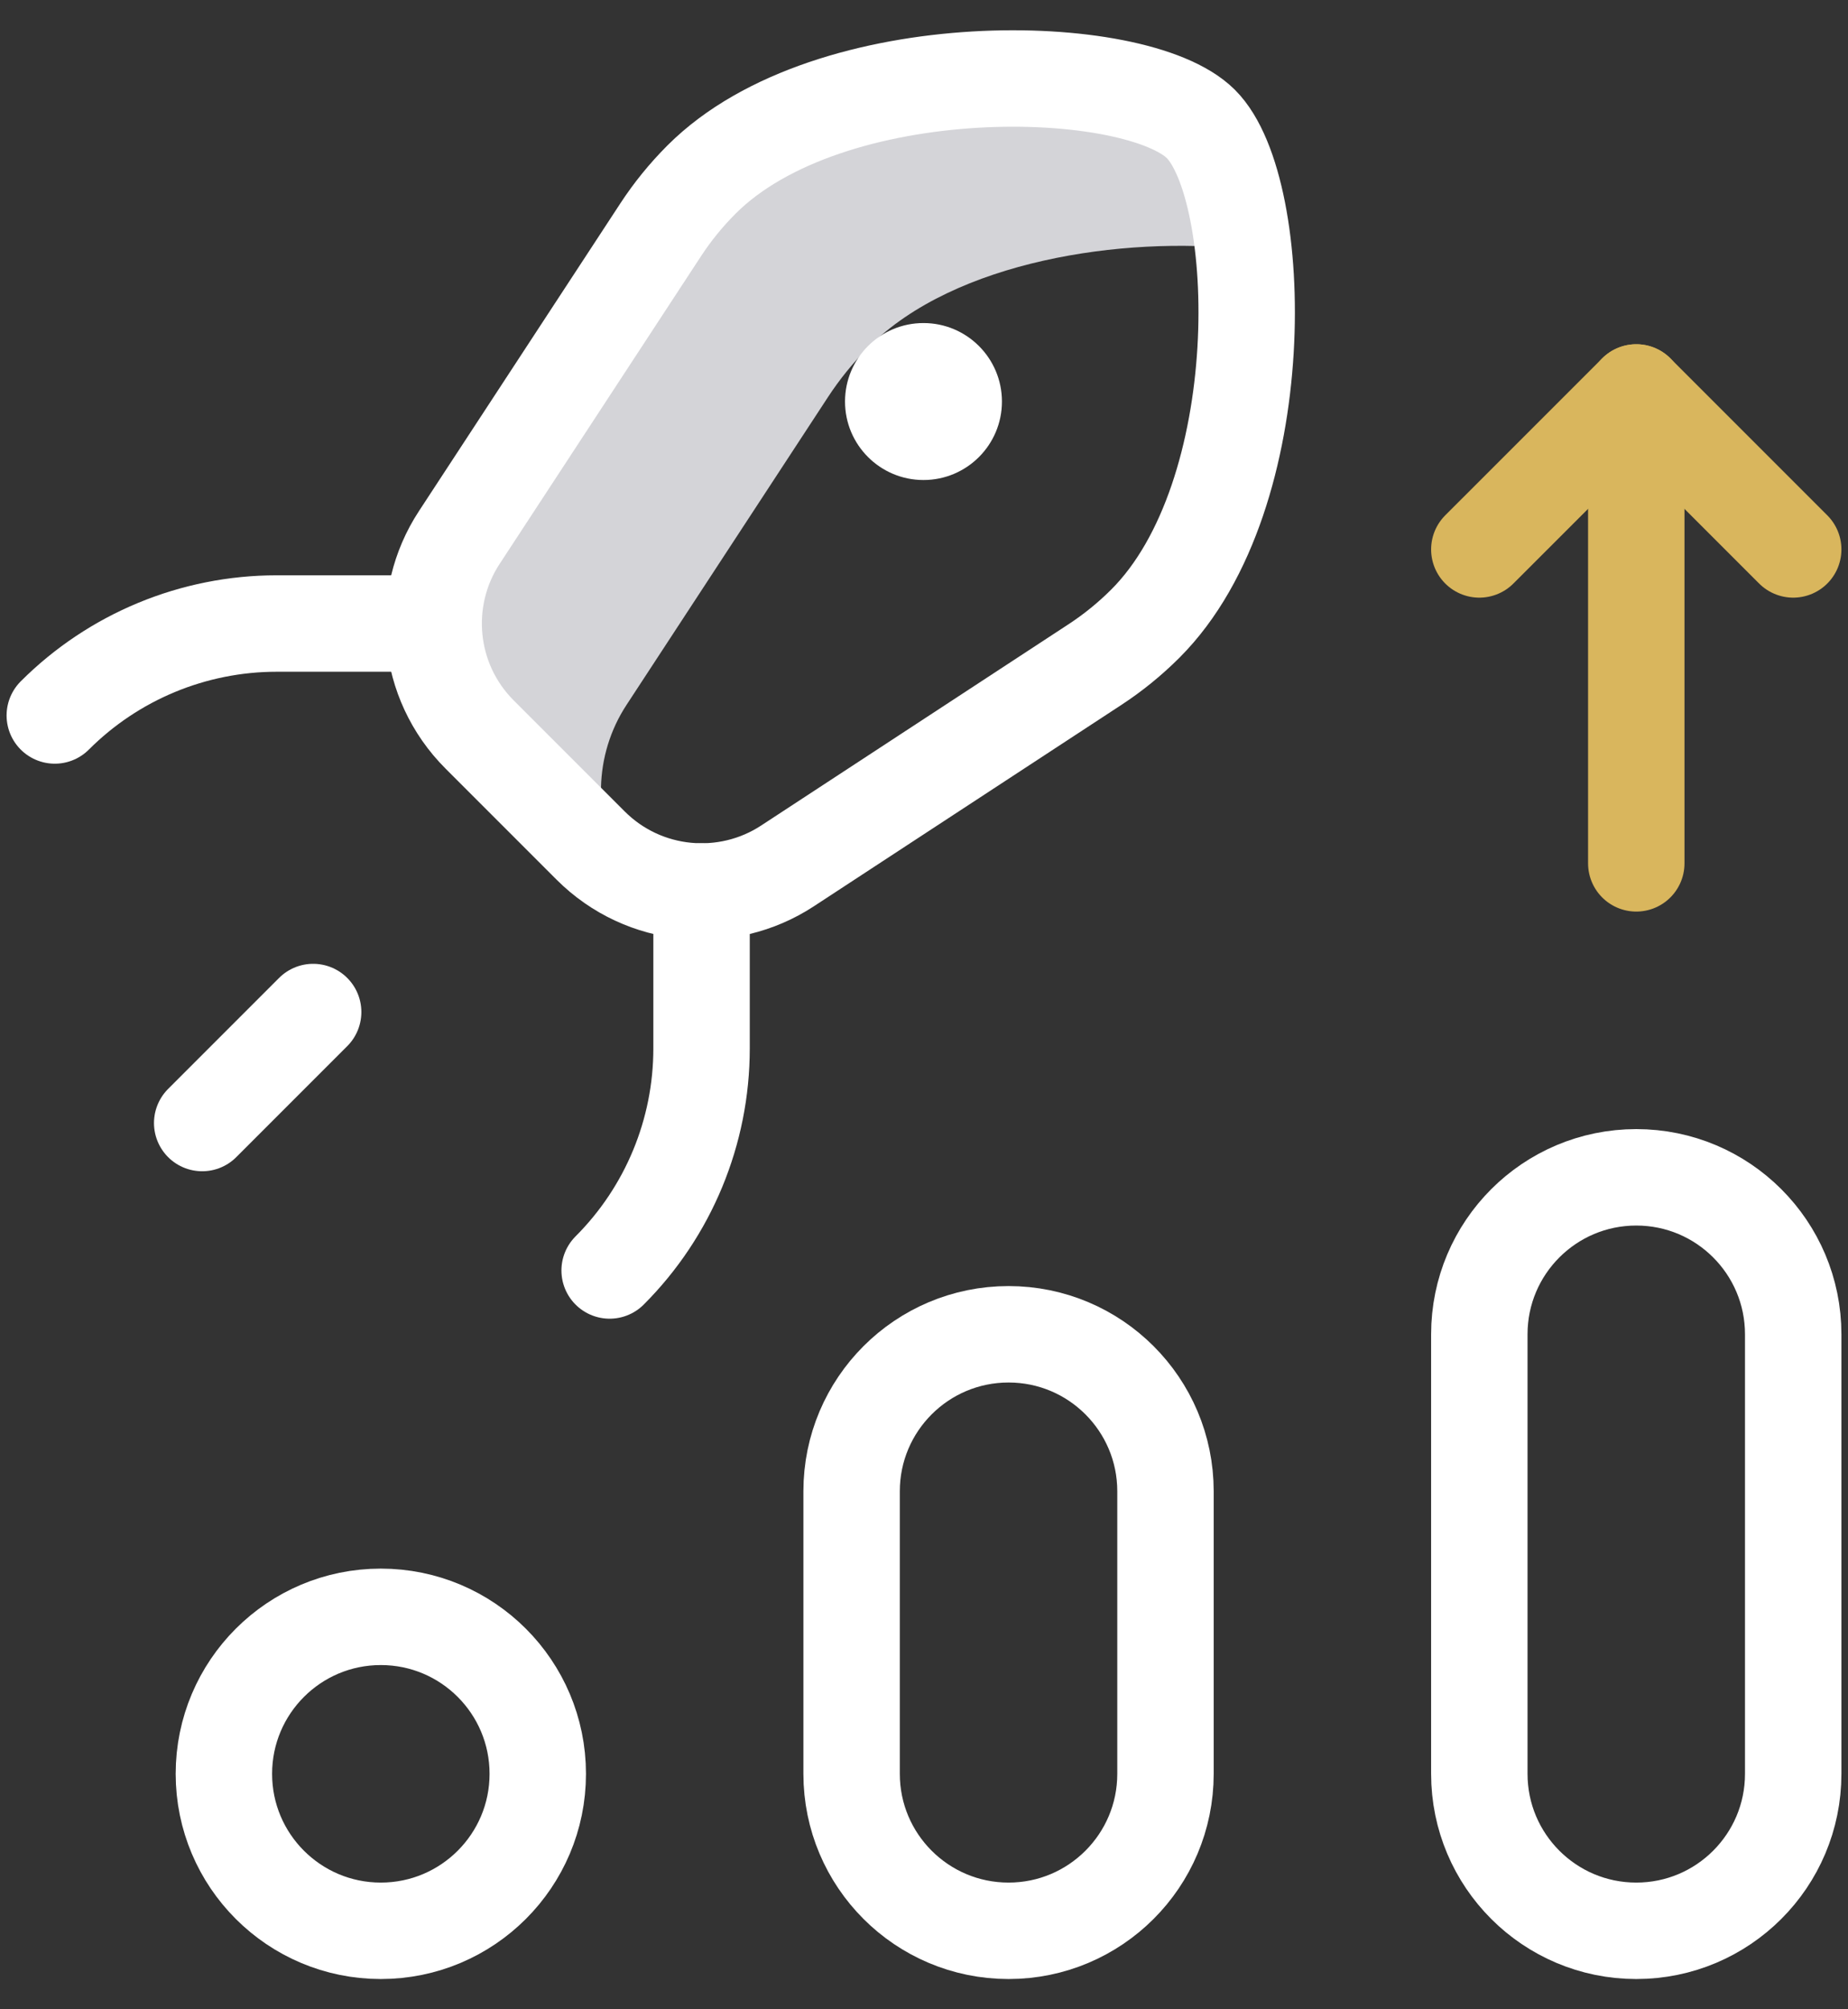
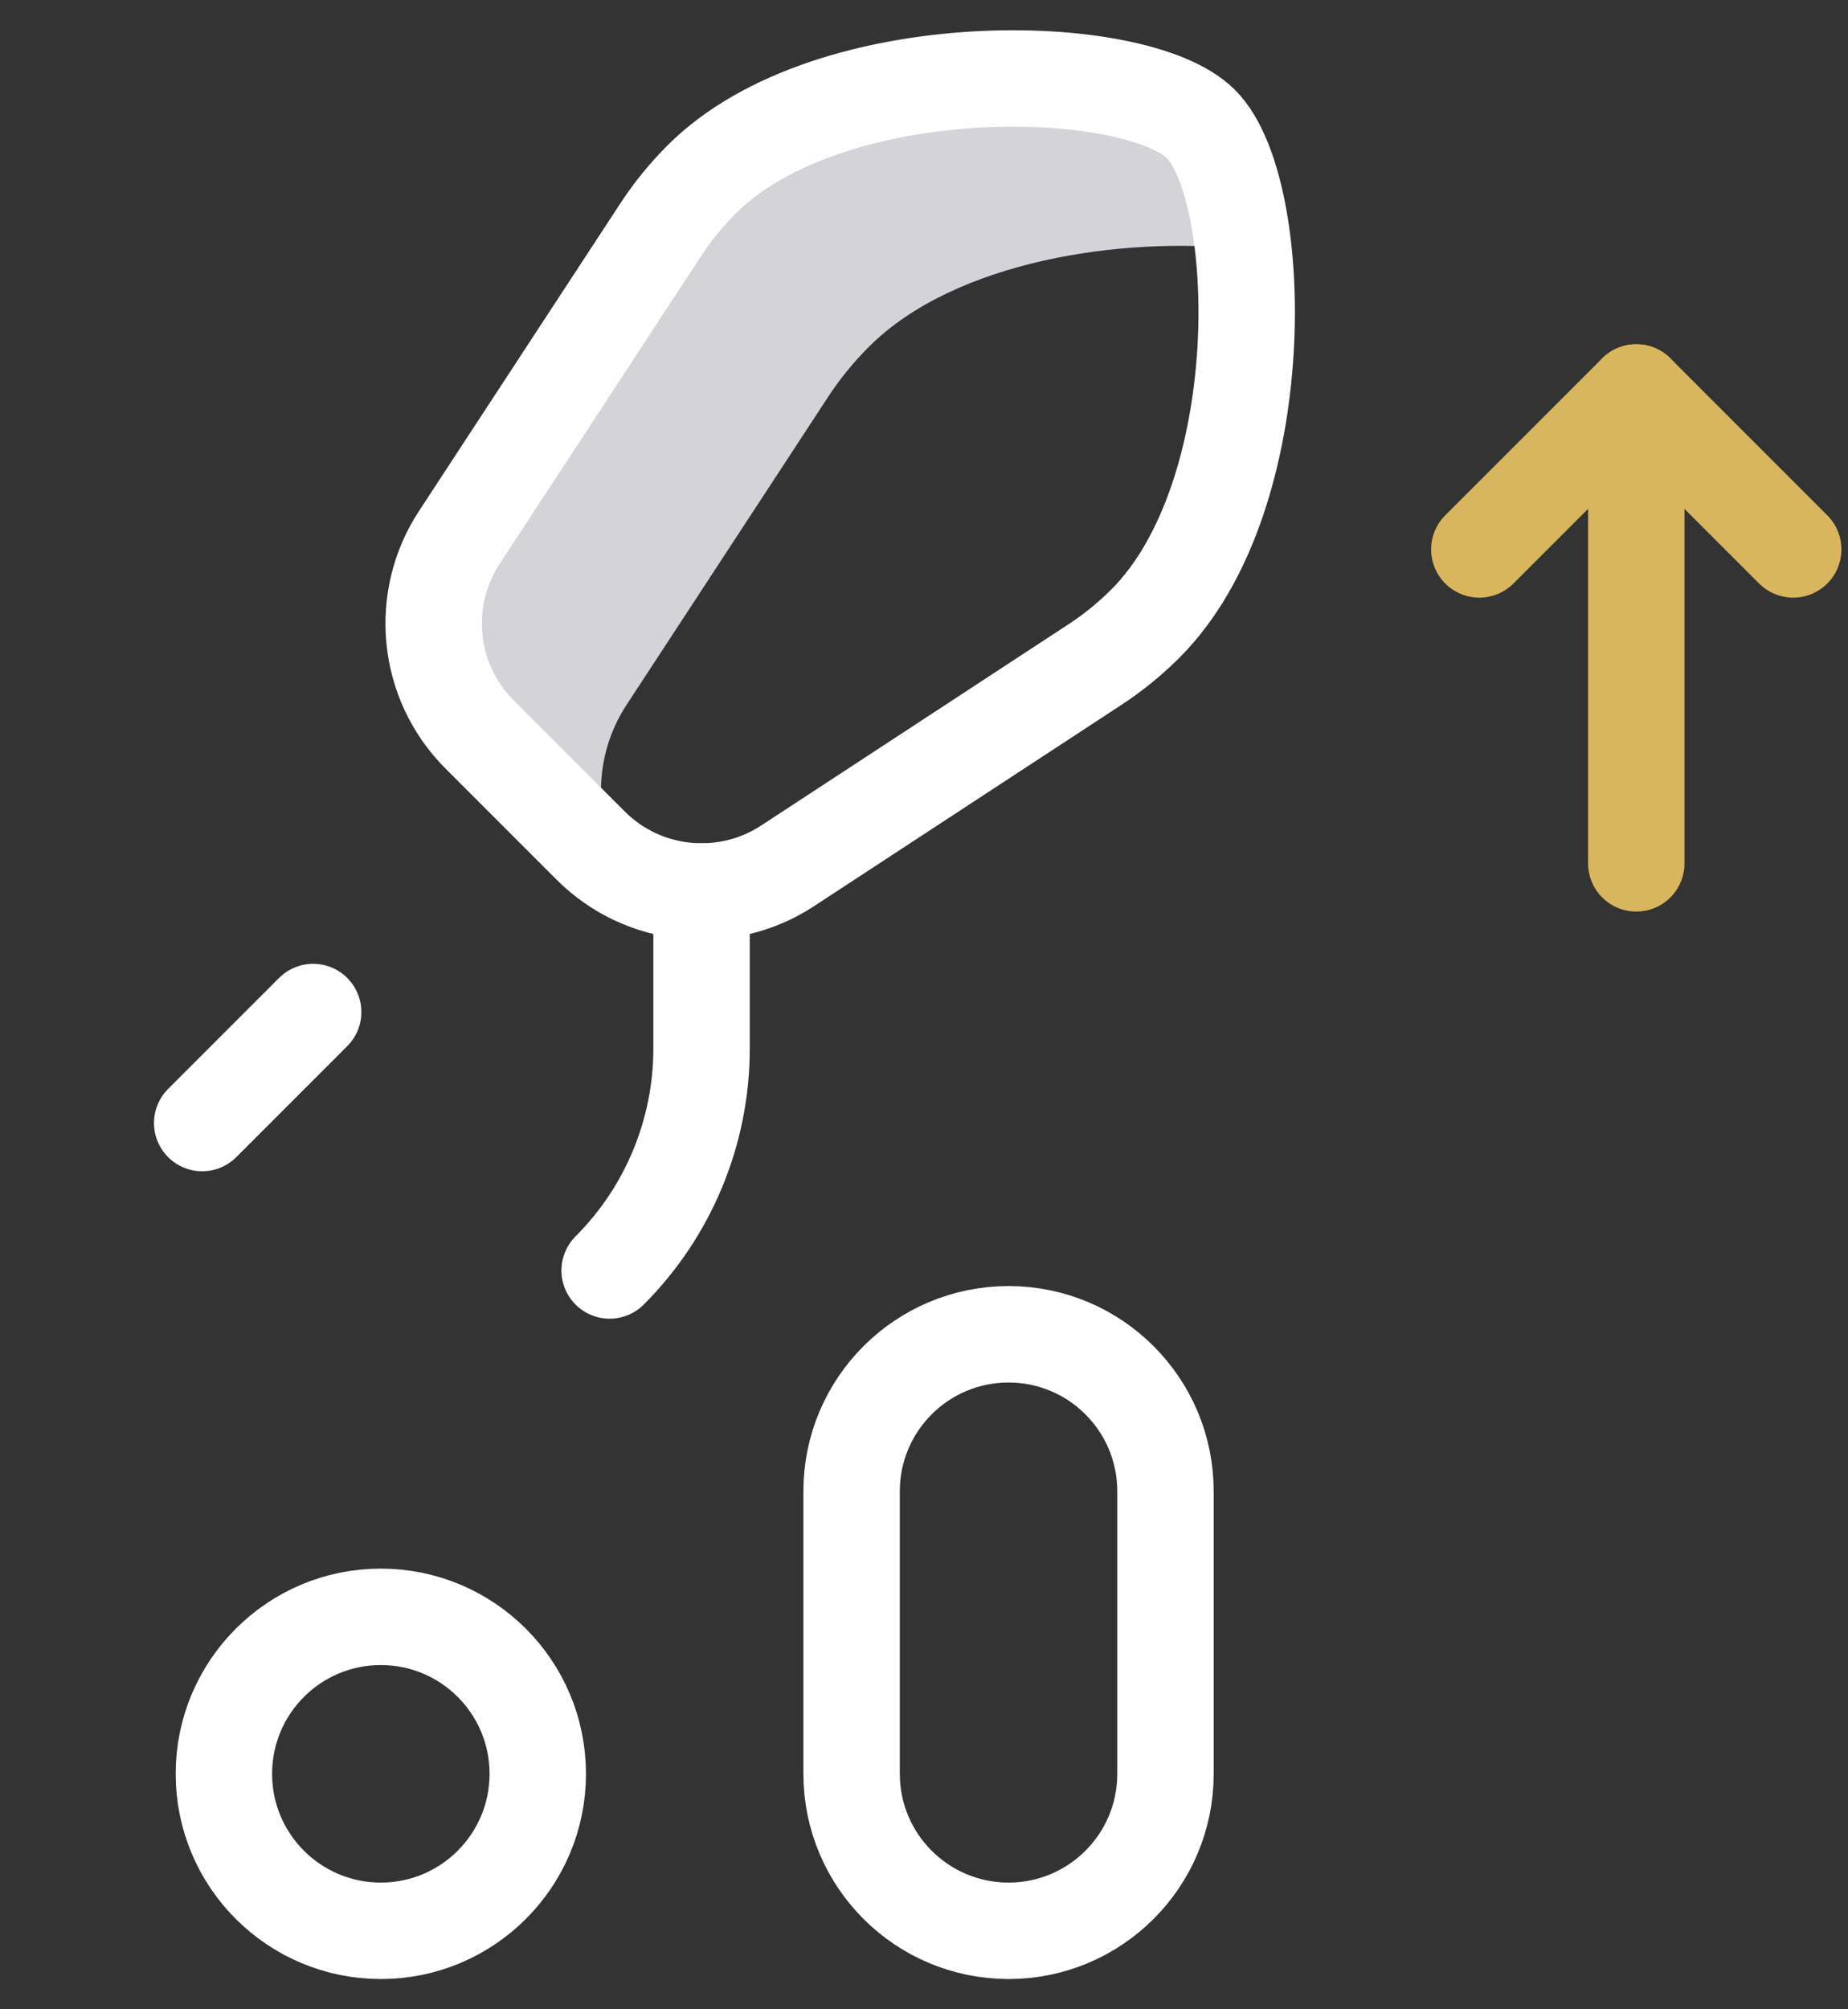
<svg xmlns="http://www.w3.org/2000/svg" width="46" height="50" viewBox="0 0 46 50" fill="none">
  <rect x="0" y="0" width="46" height="50" fill="#333333" stroke="none" />
  <path d="M9.479 48.047C7.322 48.047 5.573 46.298 5.573 44.141C5.573 41.983 7.322 40.234 9.479 40.234C11.637 40.234 13.386 41.983 13.386 44.141C13.386 46.298 11.637 48.047 9.479 48.047Z" stroke="white" stroke-width="2.4" stroke-miterlimit="10" stroke-linecap="round" stroke-linejoin="round" />
  <path d="M25.105 48.047C22.947 48.047 21.198 46.298 21.198 44.141V37.109C21.198 34.952 22.947 33.203 25.105 33.203C27.262 33.203 29.011 34.952 29.011 37.109V44.141C29.011 46.298 27.262 48.047 25.105 48.047Z" stroke="white" stroke-width="2.4" stroke-miterlimit="10" stroke-linecap="round" stroke-linejoin="round" />
-   <path d="M40.73 48.047C38.572 48.047 36.823 46.298 36.823 44.141V33.203C36.823 31.046 38.572 29.297 40.73 29.297C42.887 29.297 44.636 31.046 44.636 33.203V44.141C44.636 46.298 42.887 48.047 40.73 48.047Z" stroke="white" stroke-width="2.4" stroke-miterlimit="10" stroke-linecap="round" stroke-linejoin="round" />
-   <path d="M1.364 17.804C2.829 16.339 4.816 15.516 6.889 15.516H10.795" stroke="white" stroke-width="2.4" stroke-miterlimit="10" stroke-linecap="round" stroke-linejoin="round" />
  <path d="M15.175 31.615C16.64 30.15 17.463 28.163 17.463 26.091V22.185" stroke="white" stroke-width="2.4" stroke-miterlimit="10" stroke-linecap="round" stroke-linejoin="round" />
  <path d="M5.033 27.946L7.795 25.184" stroke="white" stroke-width="2.4" stroke-miterlimit="10" stroke-linecap="round" stroke-linejoin="round" />
  <path d="M15.594 17.543L20.607 9.886C20.897 9.442 21.237 9.021 21.627 8.631C23.778 6.481 27.964 5.873 30.949 6.2C30.792 4.768 30.418 3.611 29.893 3.086C28.286 1.48 20.645 1.286 17.463 4.467C17.073 4.857 16.733 5.278 16.443 5.722L11.43 13.379C10.438 14.894 10.608 16.947 11.939 18.278L14.701 21.04C14.943 21.282 15.21 21.486 15.492 21.651C14.749 20.381 14.783 18.782 15.594 17.543Z" fill="#D4D4D8" />
  <path d="M17.463 4.467C17.073 4.857 16.733 5.278 16.443 5.722L11.43 13.379C10.438 14.894 10.608 16.947 11.939 18.278L14.701 21.04C16.032 22.371 18.085 22.541 19.6 21.549L27.261 16.534C27.703 16.244 28.123 15.905 28.512 15.516C31.699 12.329 31.51 4.704 29.893 3.086C28.286 1.48 20.645 1.286 17.463 4.467Z" stroke="white" stroke-width="2.4" stroke-miterlimit="10" stroke-linecap="round" stroke-linejoin="round" />
-   <circle cx="22.987" cy="9.992" r="1.953" fill="white" />
  <path d="M36.823 13.672L40.73 9.766L44.636 13.672" stroke="#D9B65D" stroke-width="2.4" stroke-miterlimit="10" stroke-linecap="round" stroke-linejoin="round" />
  <path d="M40.73 21.484V9.766" stroke="#D9B65D" stroke-width="2.4" stroke-miterlimit="10" stroke-linecap="round" stroke-linejoin="round" />
</svg>